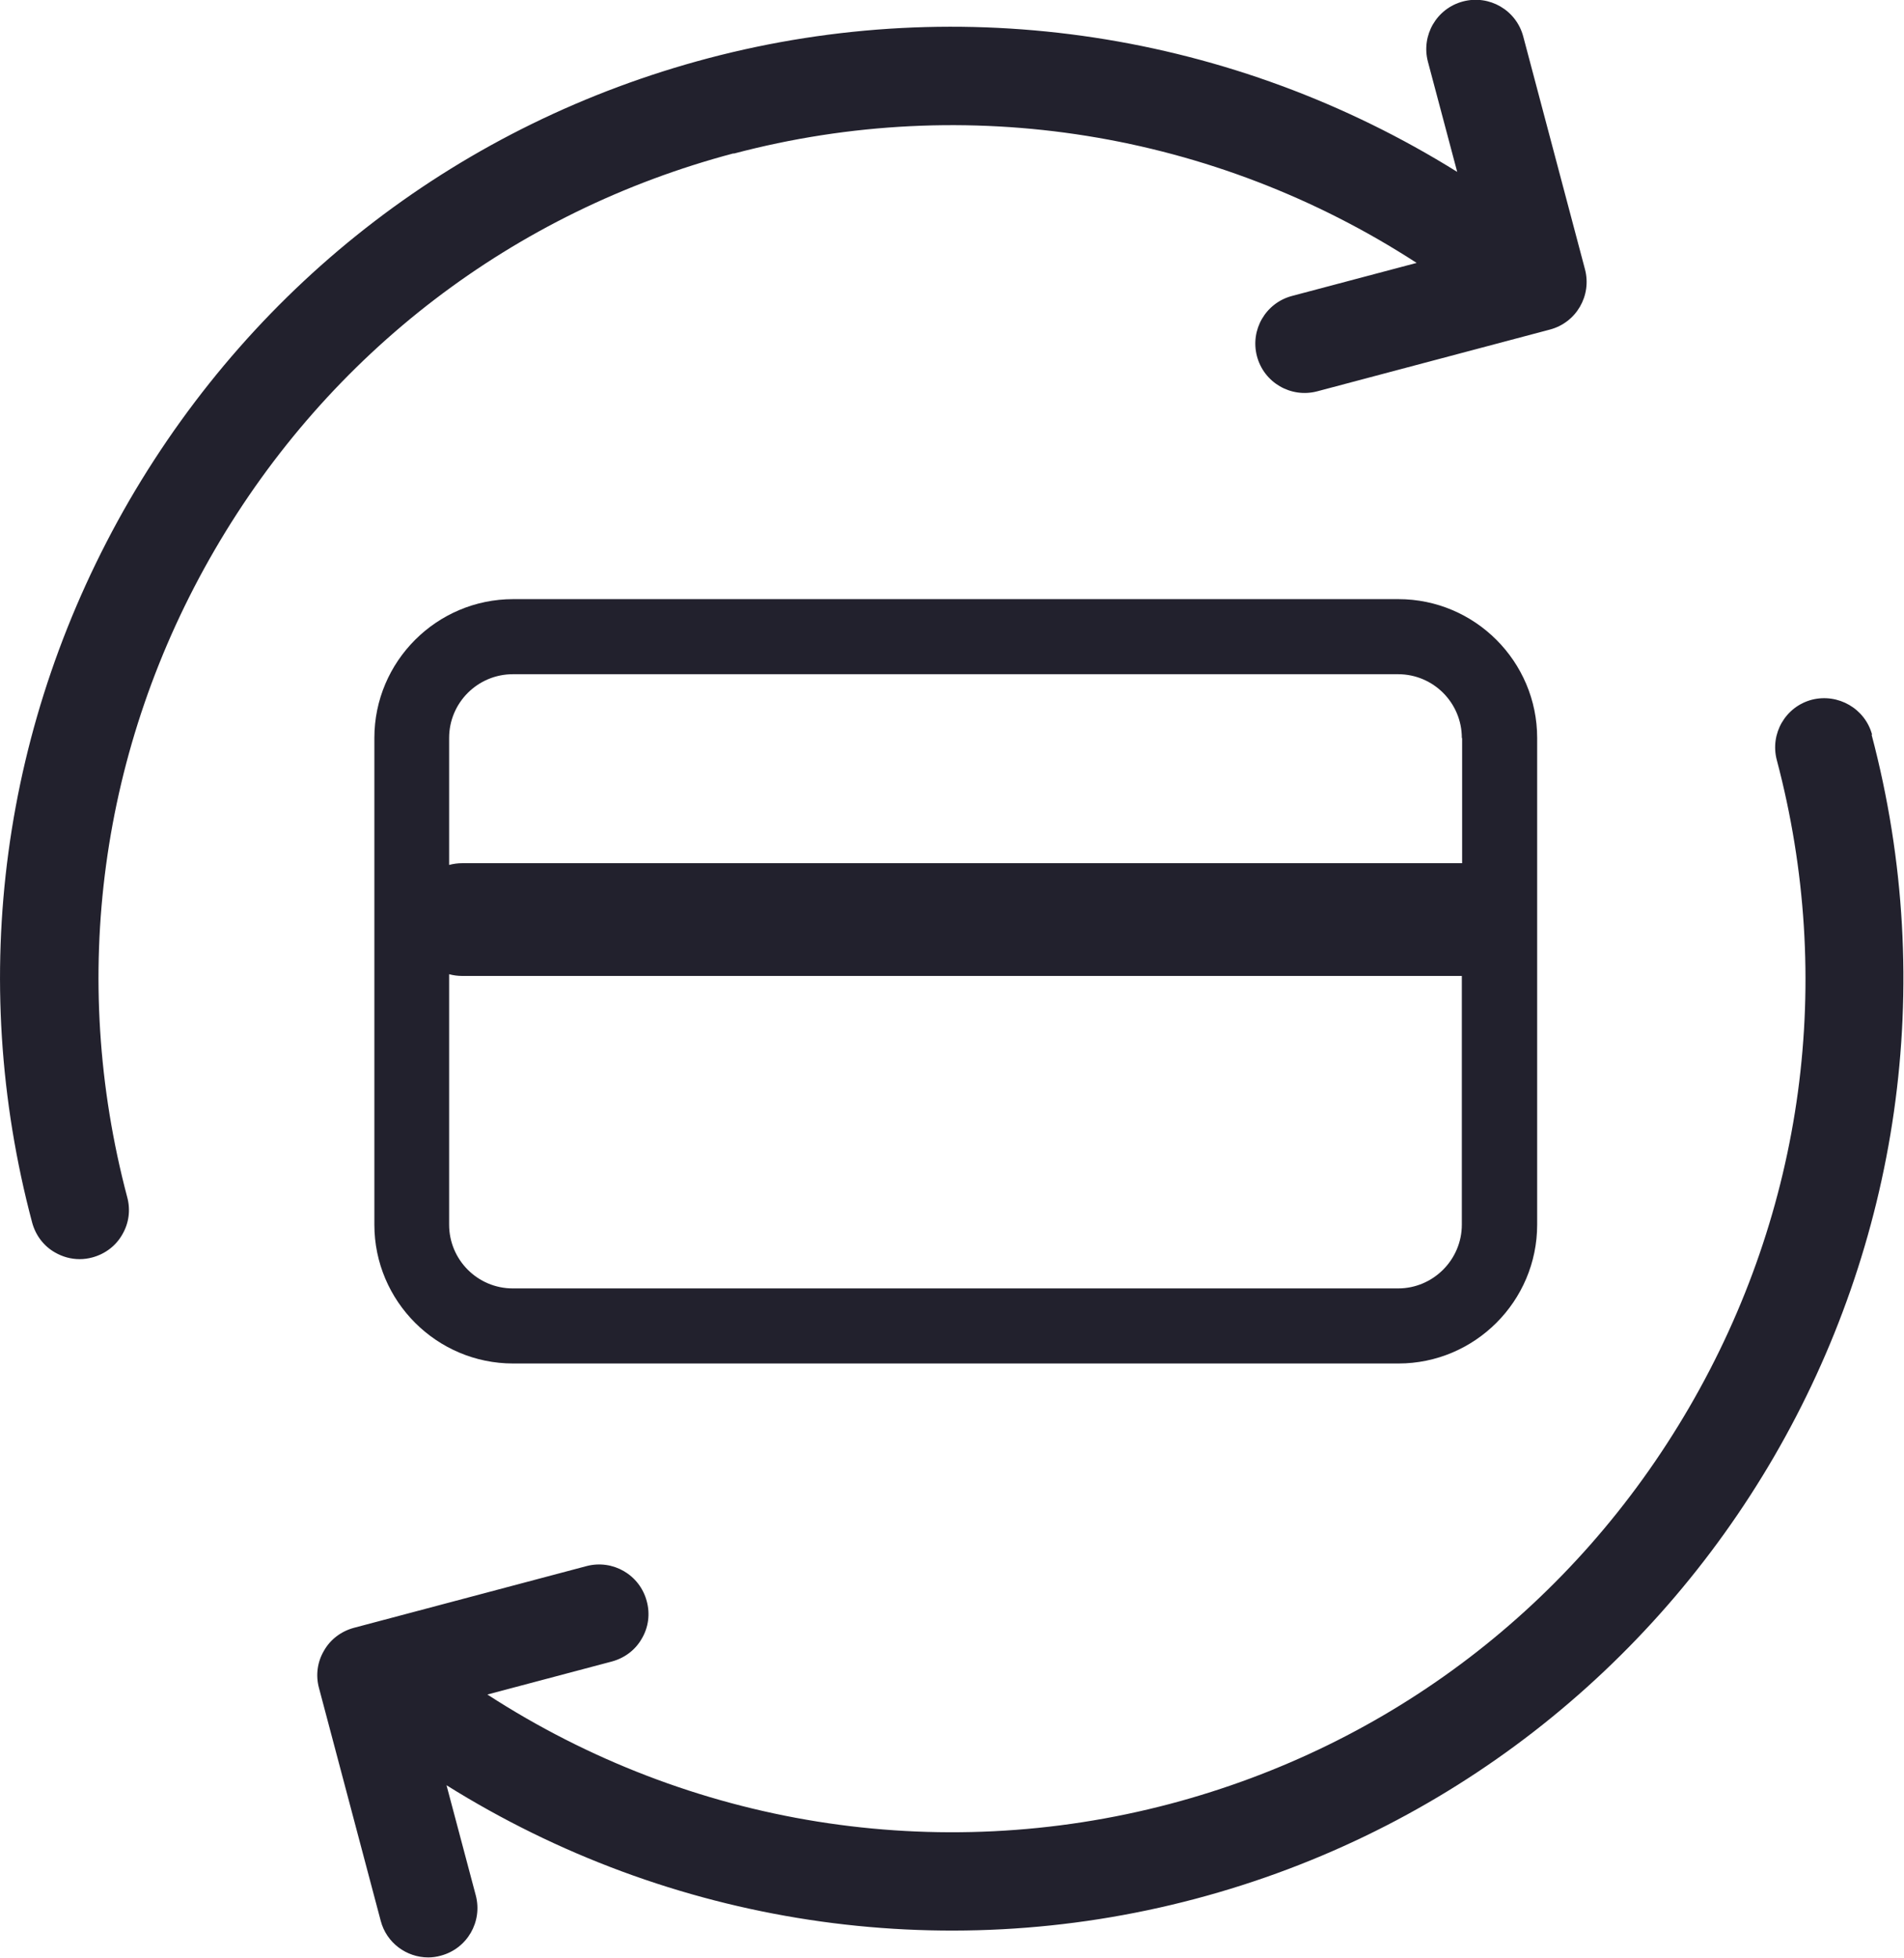
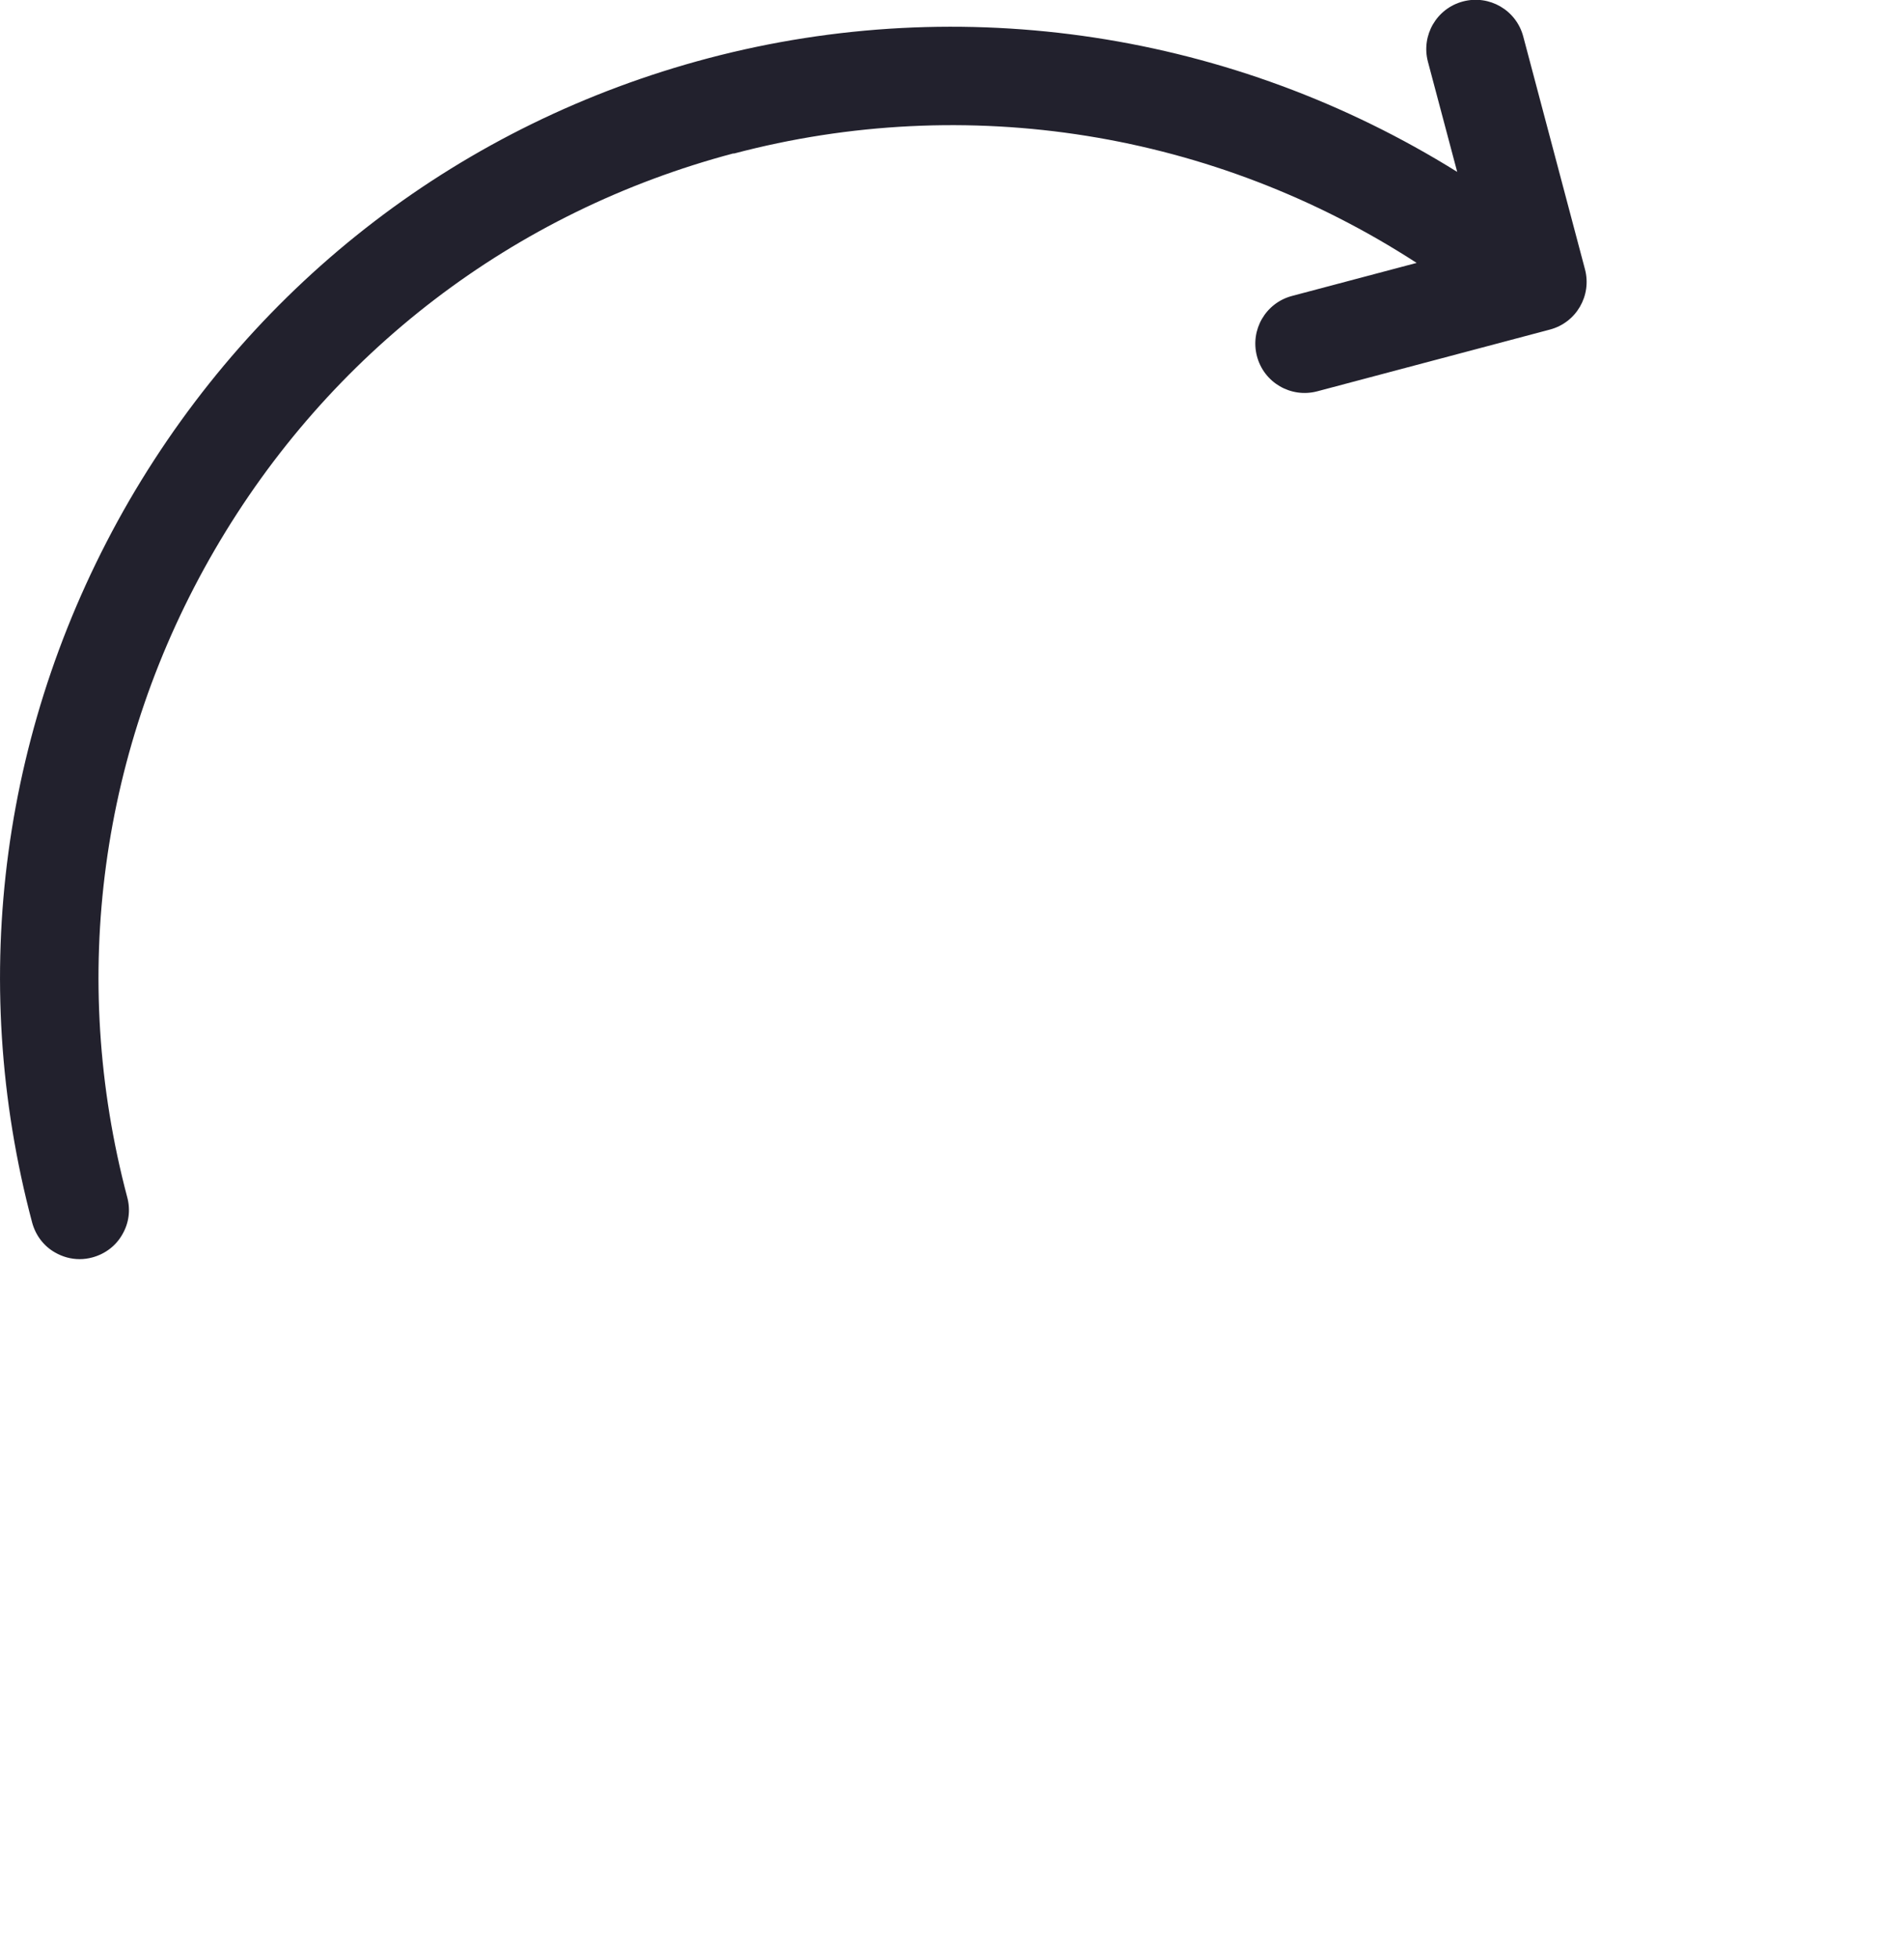
<svg xmlns="http://www.w3.org/2000/svg" id="Layer_2" data-name="Layer 2" viewBox="0 0 65.71 67.54">
  <defs>
    <style> .cls-1 { fill: #22212d; } </style>
  </defs>
  <g id="Layer_1-2" data-name="Layer 1">
    <g>
      <path class="cls-1" d="M25.32,5.3c8.05-2.13,16.58-.76,23.57,3.77l-4.3,1.14c-.91.24-1.45,1.17-1.21,2.08.24.91,1.17,1.45,2.08,1.21l8.03-2.13c.91-.24,1.45-1.17,1.21-2.08l-2.13-8.03c-.24-.91-1.17-1.45-2.08-1.21-.91.24-1.45,1.17-1.21,2.08l1.01,3.8C42.57,1.12,33.23-.31,24.44,2.01c-8.47,2.24-15.56,7.66-19.98,15.26C.06,24.87-1.14,33.72,1.11,42.18c.12.44.4.81.79,1.03.26.15.55.23.85.23.15,0,.29-.02.44-.06.44-.12.81-.4,1.03-.79.23-.39.29-.85.17-1.29-2.01-7.59-.94-15.52,3.02-22.33,3.96-6.81,10.32-11.67,17.91-13.68Z" />
-       <path class="cls-1" d="M64.61,25.35c-.24-.9-1.17-1.44-2.08-1.21-.91.24-1.45,1.17-1.21,2.08,2.01,7.59.94,15.52-3.02,22.33-3.96,6.81-10.32,11.67-17.91,13.68-8.05,2.13-16.58.76-23.57-3.77l4.3-1.14c.44-.12.81-.4,1.03-.79.23-.39.29-.85.17-1.29-.24-.91-1.17-1.45-2.08-1.21l-8.03,2.13c-.44.12-.81.4-1.03.79-.23.39-.29.85-.17,1.29l2.13,8.03c.2.76.89,1.26,1.64,1.26.14,0,.29-.02.43-.06h0c.91-.24,1.45-1.17,1.21-2.08l-1.01-3.8c7.71,4.82,17.05,6.25,25.84,3.92,17.51-4.64,27.98-22.66,23.34-40.17Z" />
-       <path class="cls-1" d="M17.71,20.67c-2.64,0-4.79,2.15-4.79,4.79v16.79c0,2.64,2.15,4.79,4.79,4.79h30.55c2.64,0,4.79-2.15,4.79-4.79v-16.79c0-2.64-2.15-4.79-4.79-4.79h-30.55ZM48.25,44.45h-30.55c-1.22,0-2.2-.99-2.2-2.2v-8.64c.15.04.3.06.46.06h34.49v8.58c0,1.21-.99,2.2-2.2,2.2ZM50.46,25.46v4.32H15.96c-.16,0-.31.02-.46.06v-4.38c0-1.22.99-2.2,2.2-2.2h30.55c1.22,0,2.2.99,2.2,2.2Z" />
    </g>
  </g>
</svg>